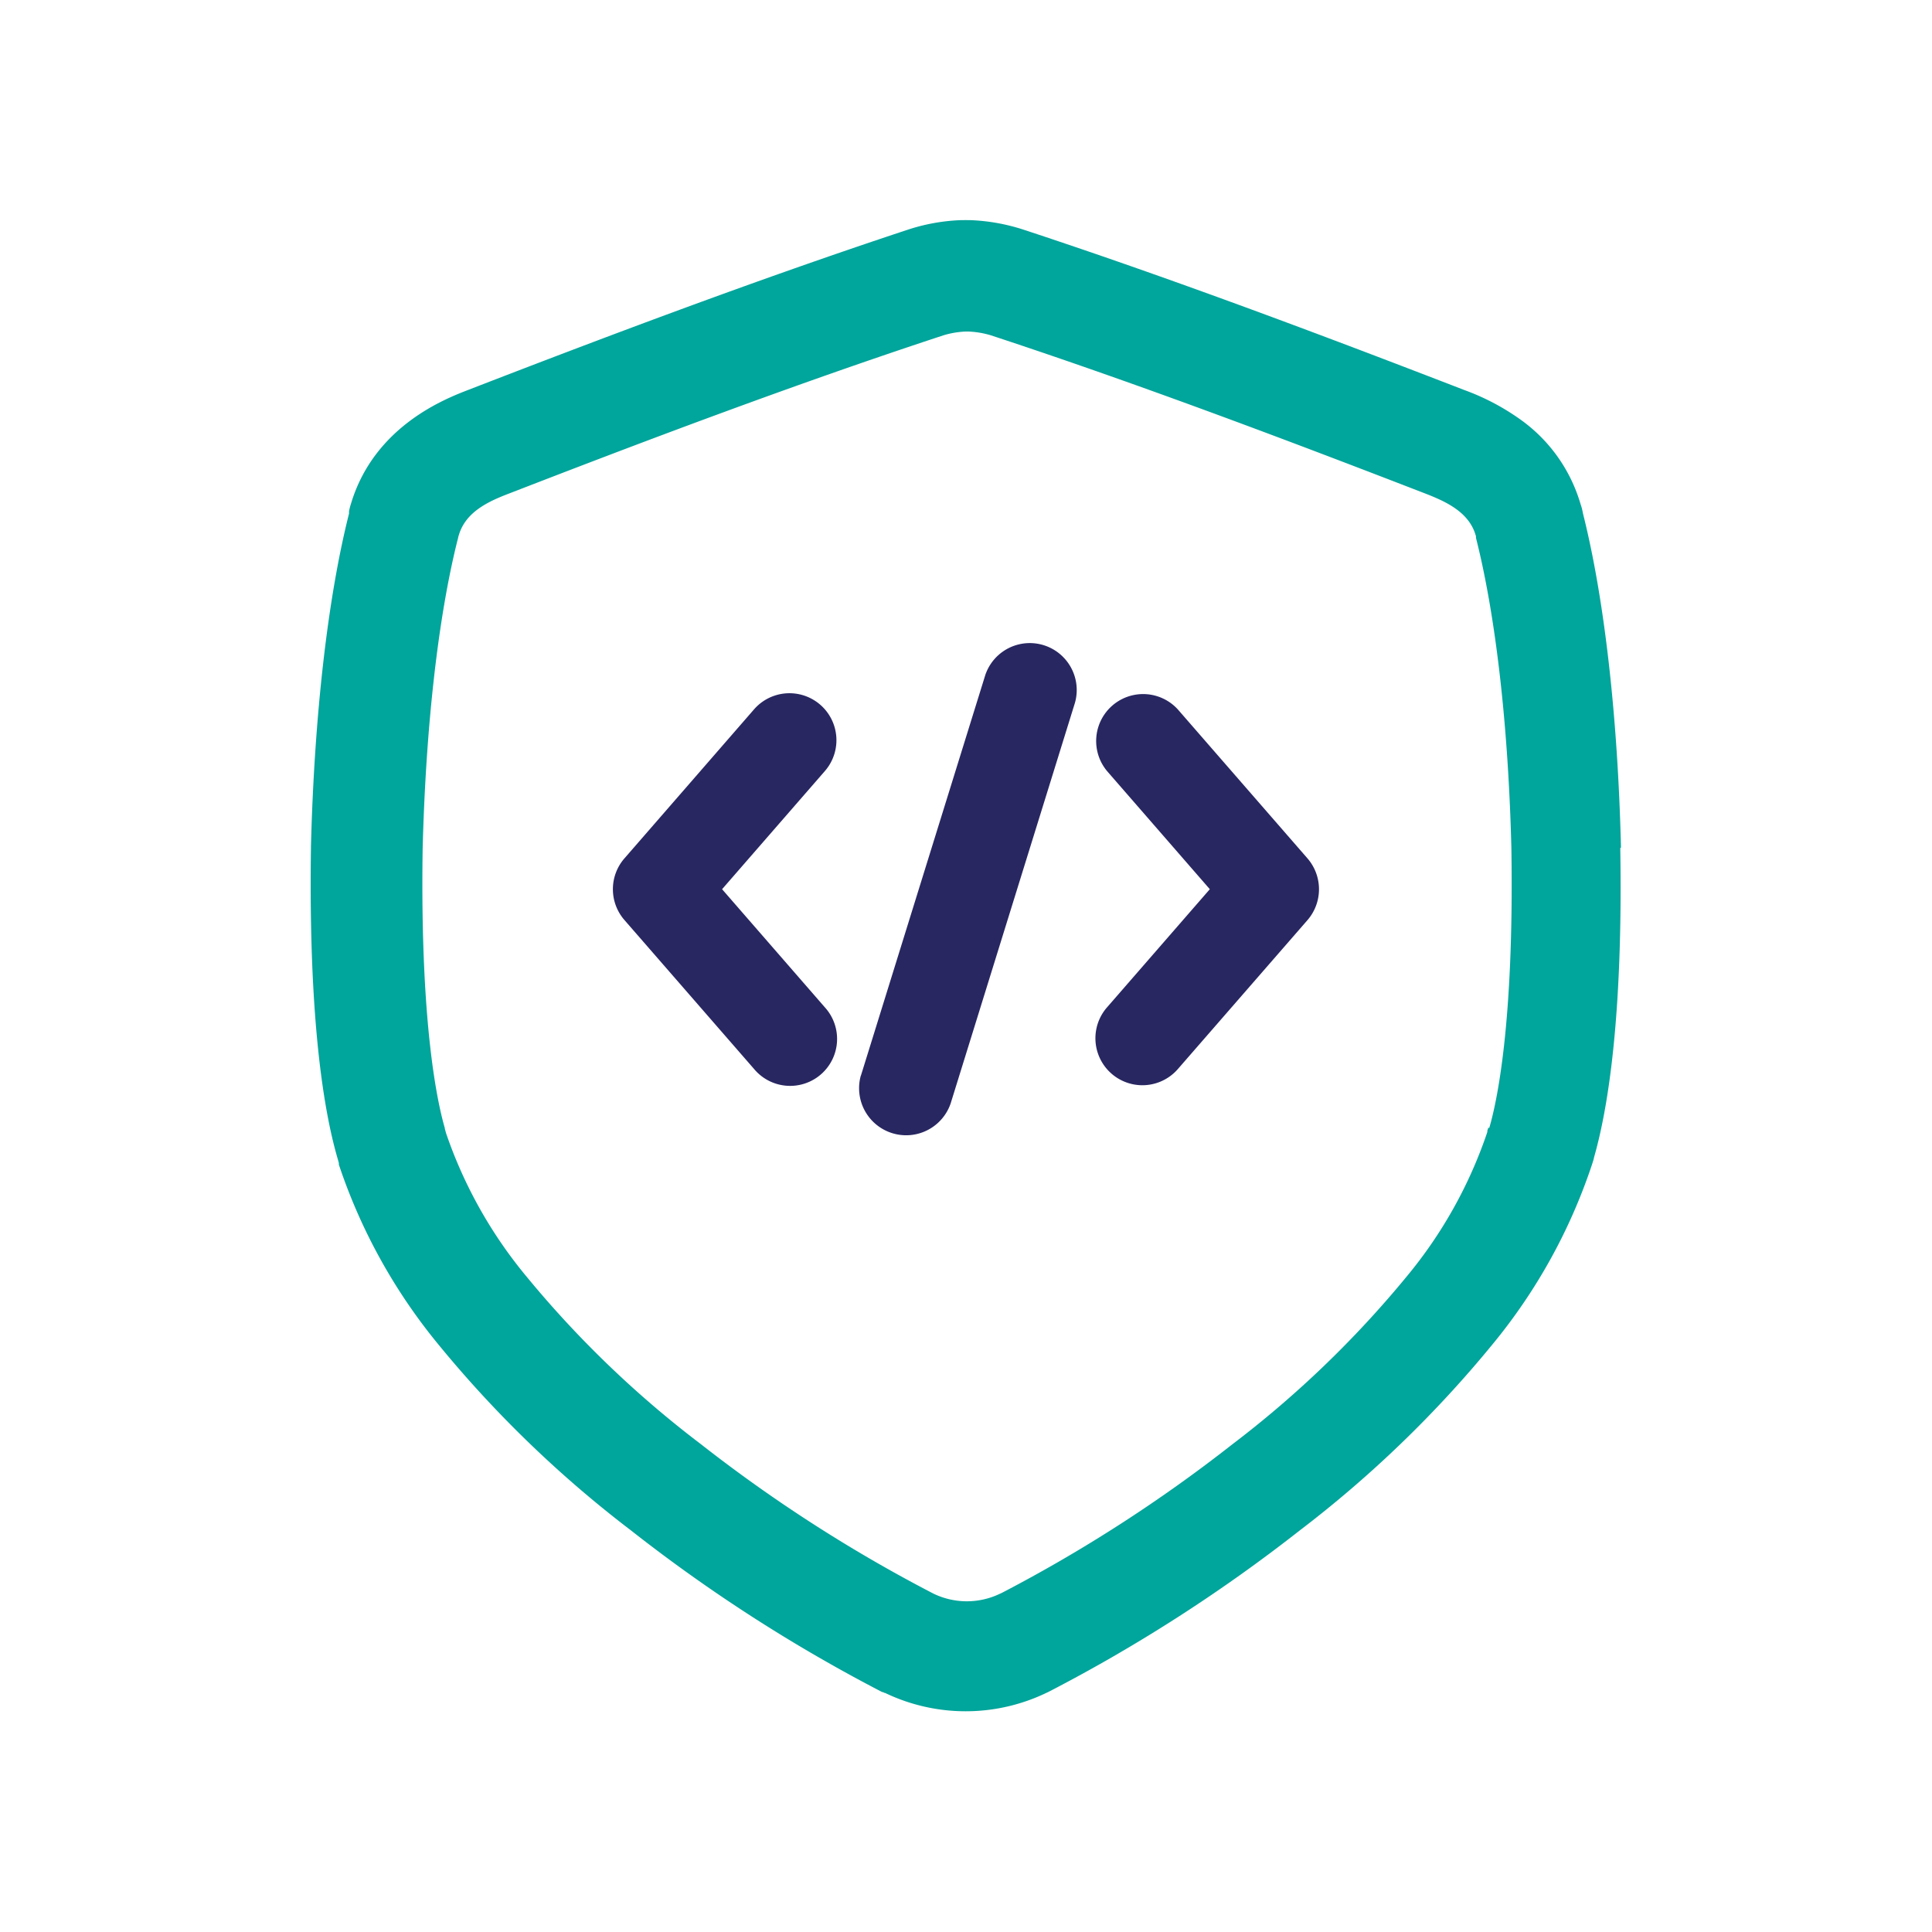
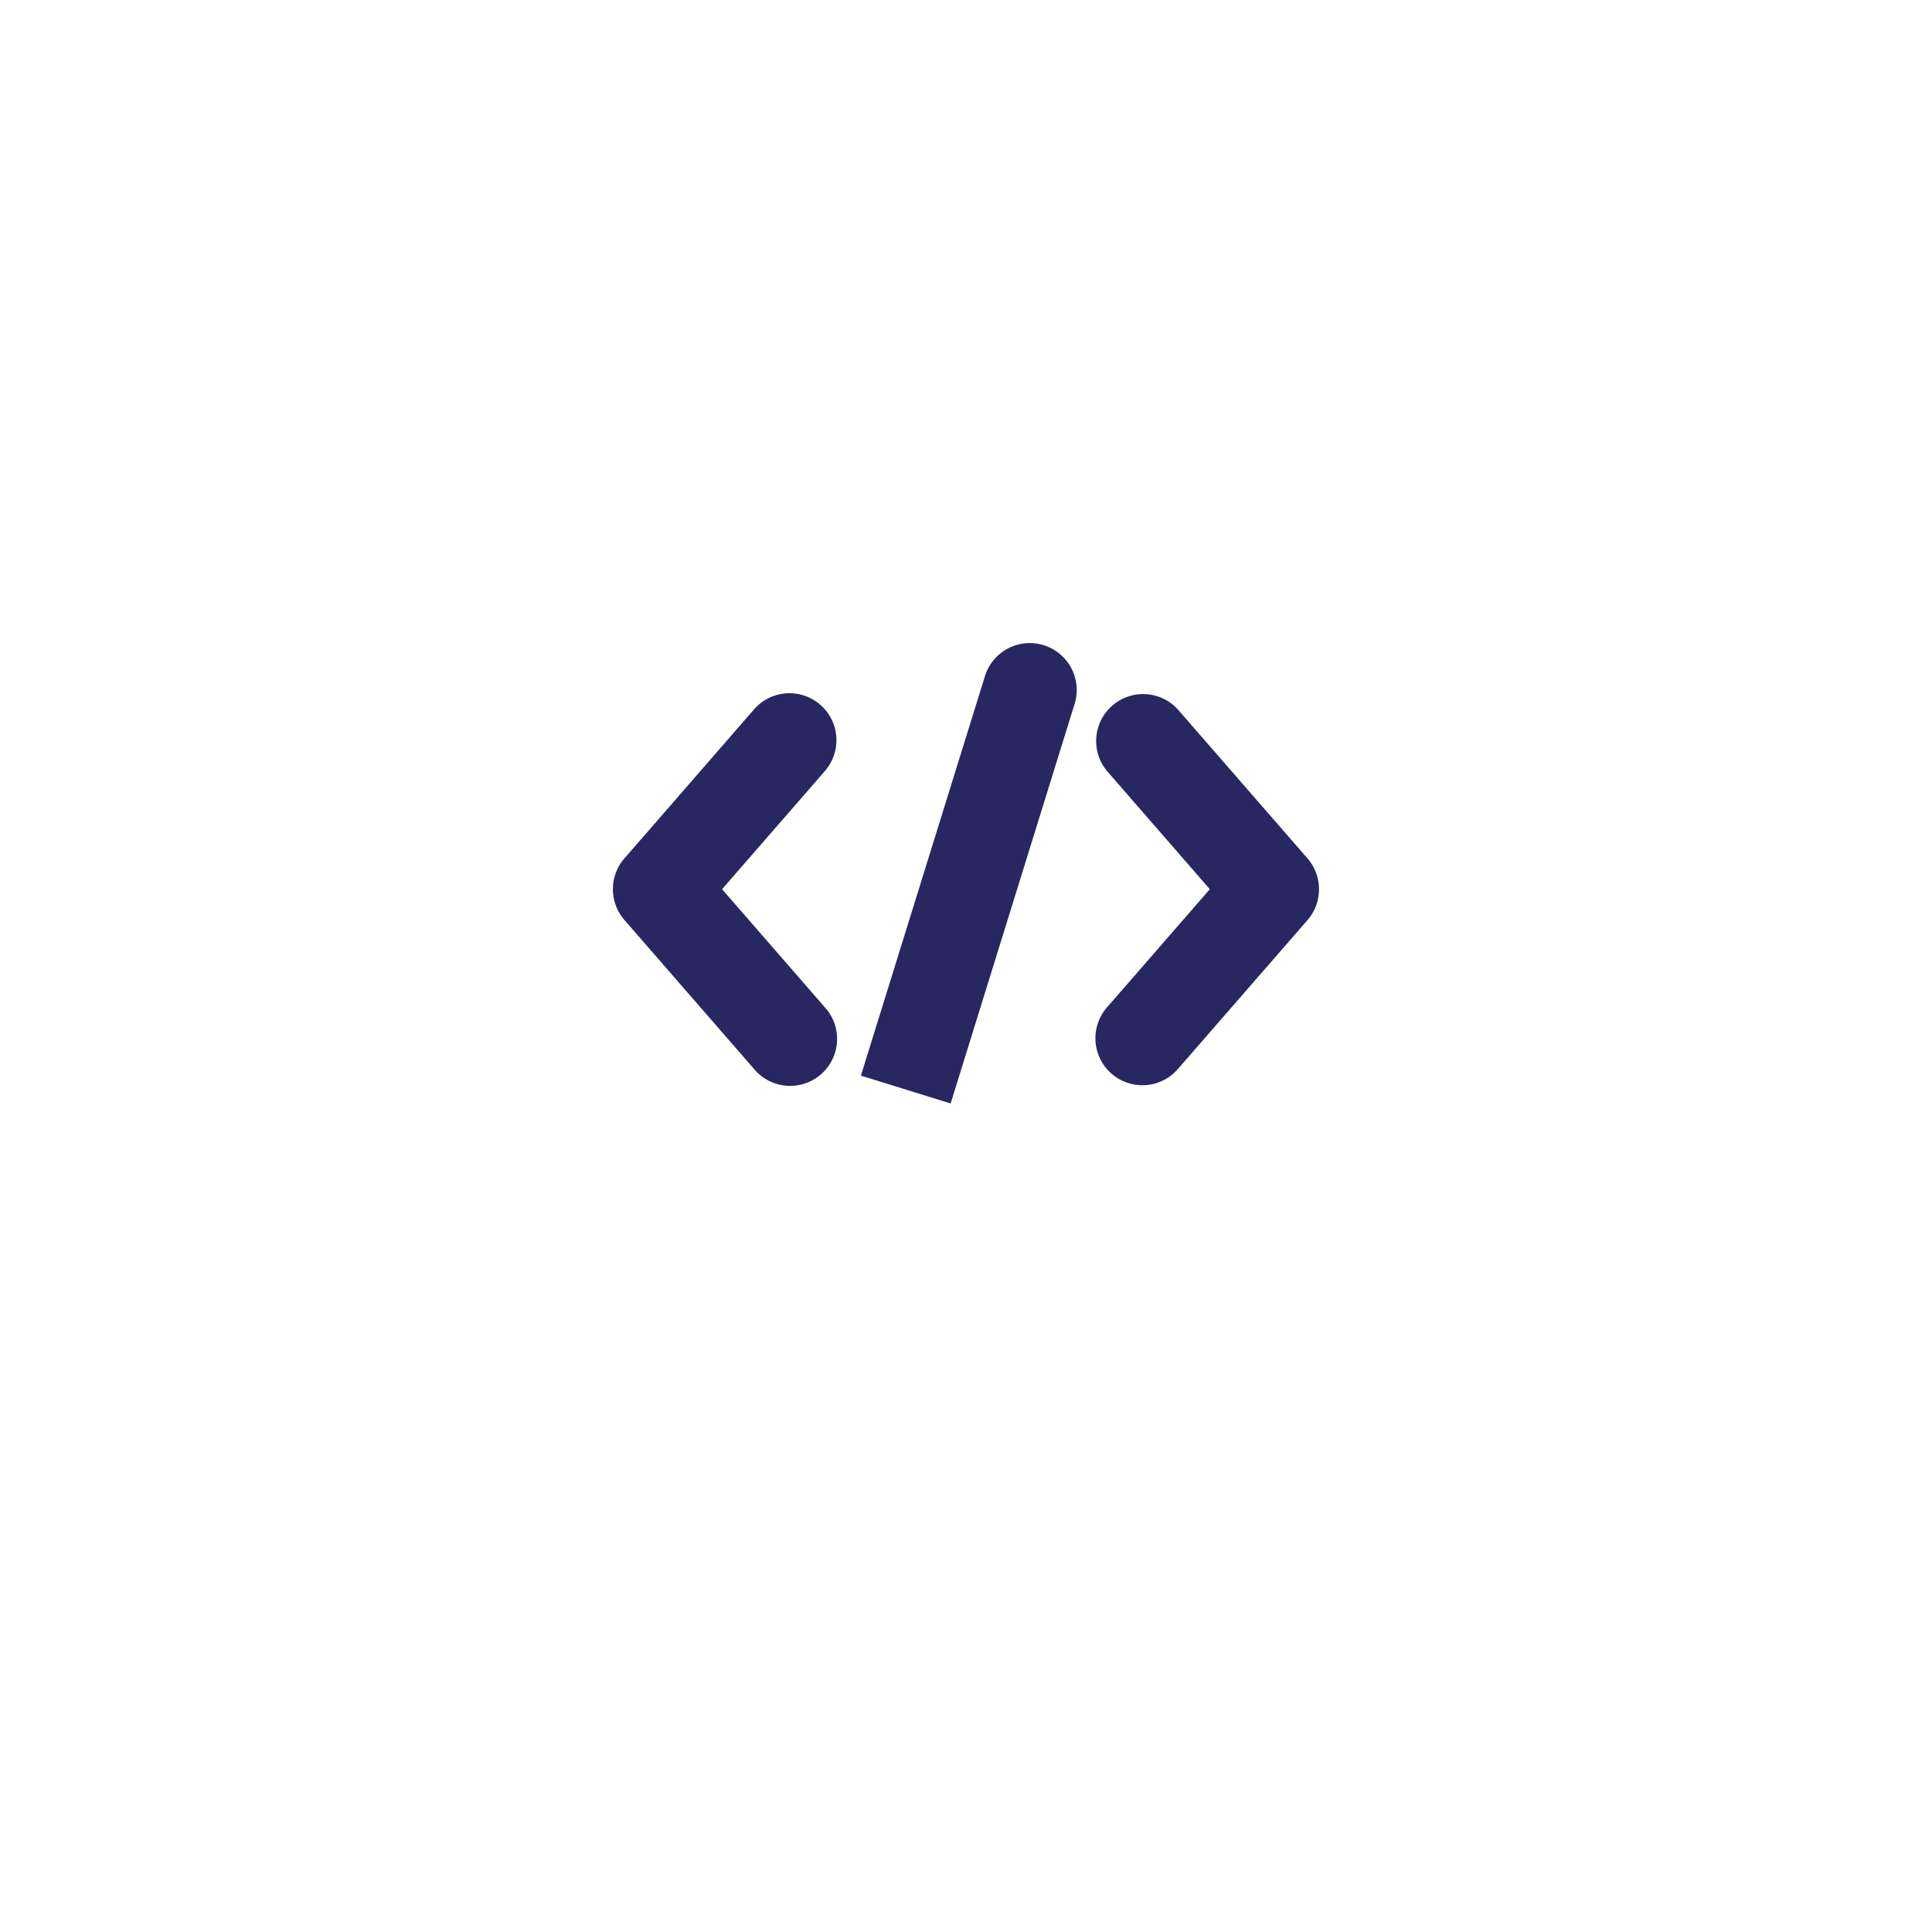
<svg xmlns="http://www.w3.org/2000/svg" id="Camada_1" data-name="Camada 1" viewBox="0 0 200 200">
  <defs>
    <style>.cls-1{fill:#00a59b;}.cls-2{fill:#282762;}</style>
  </defs>
-   <path class="cls-1" d="M167.8,87.75v-.12c-.33-13.46-1.72-25.68-3.92-34.43l-.06-.29a4.44,4.44,0,0,0-.16-.6l-.15-.48a16.38,16.38,0,0,0-6.2-8.46,24.25,24.25,0,0,0-5.74-3C137.91,35.09,121.82,29,106,23.79a20.25,20.25,0,0,0-5.52-1h-.32a2.67,2.67,0,0,0-.4,0h-.32a20,20,0,0,0-5.5,1C78.18,29,62.09,35.09,48.43,40.38c-2.35.91-9.5,3.68-12,11.45l-.15.48c-.06.21-.11.41-.15.62l0,.24c-2.21,8.74-3.6,21-3.94,34.46v.15c-.26,17.83,1.35,27.31,2.75,32.12l.14.5s0,.1,0,.16a58.39,58.39,0,0,0,10.36,18.69,118.87,118.87,0,0,0,19.88,19.18,164.63,164.63,0,0,0,26,16.73l.06,0,.19.09.05,0a19.28,19.28,0,0,0,16.69,0l.19-.09.2-.1a164.76,164.76,0,0,0,25.85-16.63,119.25,119.25,0,0,0,19.91-19.21,58.05,58.05,0,0,0,10.35-18.69l.1-.32a3.25,3.25,0,0,0,.11-.42l0,0c1.39-4.86,3-14.32,2.71-32v0Zm-13.75,29c0,.11-.06.21-.08.31l0,.12a46.84,46.84,0,0,1-8.38,15,107.7,107.7,0,0,1-18,17.32,153.32,153.32,0,0,1-23.89,15.4l-.2.09,0,0a7.91,7.91,0,0,1-6.83,0l0,0h0l-.14-.07a153.7,153.7,0,0,1-24-15.44,107.35,107.35,0,0,1-18-17.3,47,47,0,0,1-8.36-14.89l-.12-.44a.11.11,0,0,1,0-.06c-.78-2.67-2.56-10.82-2.3-28.75v-.08c.32-12.68,1.6-24,3.6-32h0a2.62,2.62,0,0,0,.09-.38l.08-.26c.73-2.33,3-3.4,5.15-4.22,13.52-5.24,29.44-11.28,45-16.39a9.14,9.14,0,0,1,2.32-.39h.24a9.36,9.36,0,0,1,2.34.39c15.54,5.11,31.45,11.15,45,16.39,2.11.82,4.43,1.89,5.16,4.21l.06.19,0,.13a2.3,2.3,0,0,0,.06.28c2,8,3.3,19.32,3.61,32V88c.27,18-1.51,26.1-2.29,28.76Z" />
-   <path class="cls-2" d="M89.12,111.35,102,69.87a4.86,4.86,0,0,1,9.28,2.88L98.41,114.23a4.87,4.87,0,0,1-9.3-2.88Z" />
+   <path class="cls-2" d="M89.12,111.35,102,69.87a4.86,4.86,0,0,1,9.28,2.88L98.41,114.23Z" />
  <path class="cls-2" d="M85.39,104.28a4.86,4.86,0,1,1-7.33,6.38L64.64,95.24a4.86,4.86,0,0,1,0-6.38L78.06,73.43a4.86,4.86,0,0,1,7.33,6.39L74.75,92.05l10.64,12.23Z" />
  <path class="cls-2" d="M114.6,104.28l10.64-12.23L114.6,79.82a4.86,4.86,0,0,1,7.33-6.38l13.42,15.42a4.88,4.88,0,0,1,0,6.39l-13.42,15.42a4.86,4.86,0,0,1-7.34-6.38Z" />
</svg>